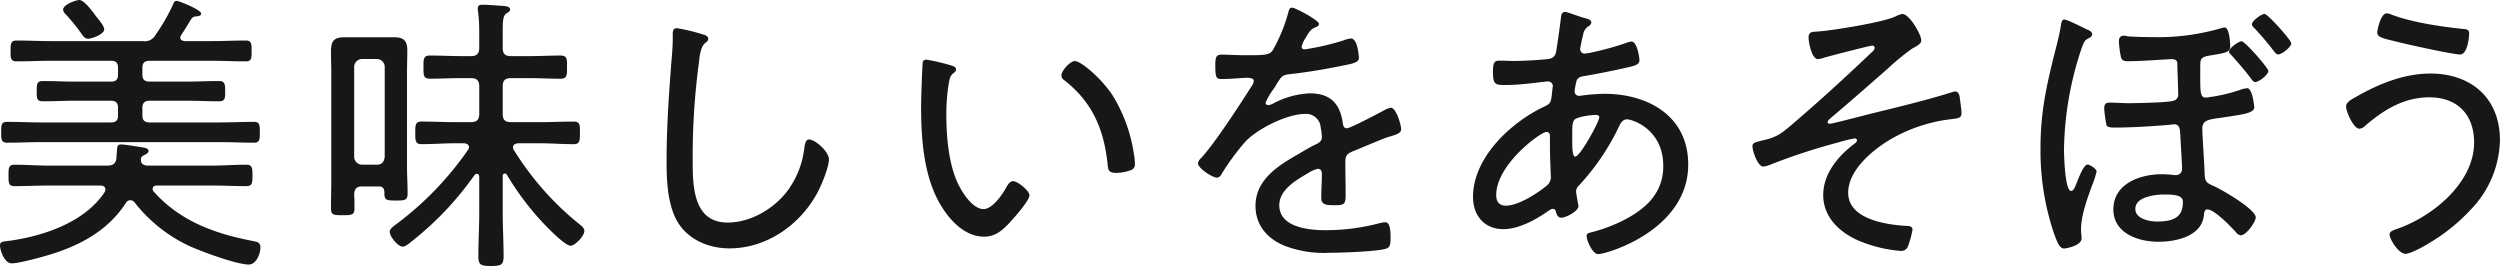
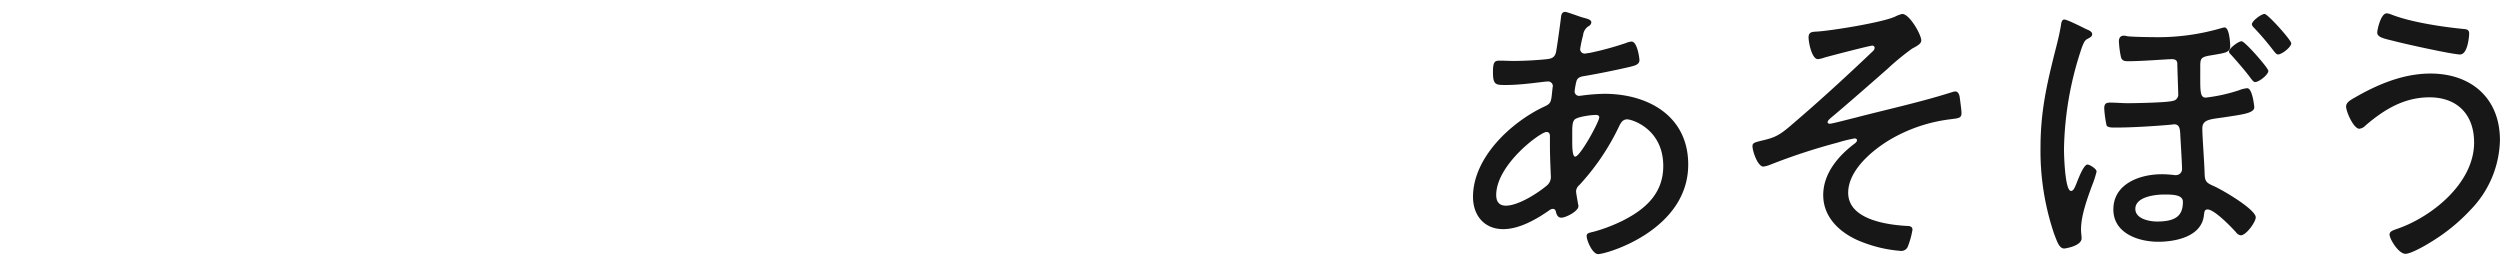
<svg xmlns="http://www.w3.org/2000/svg" height="59.796" viewBox="0 0 562 59.796" width="562">
  <g fill="#171717">
-     <path d="m12.582-55.9c-.66 0-3.63.99-3.63 2.178a1.715 1.715 0 0 0 .594 1.056 39.725 39.725 0 0 1 3.3 4.026c.462.66.924 1.452 1.716 1.452s3.63-.99 3.63-2.112c0-.792-1.386-2.376-1.914-3.036-.66-.926-2.578-3.564-3.696-3.564zm12.408 45.472a33.82 33.82 0 0 0 12.21 9.768c2.706 1.254 10.758 4.224 13.464 4.224 1.716 0 2.64-2.442 2.64-3.828 0-1.122-.66-1.254-1.65-1.452-8.58-1.65-16.368-4.422-22.374-11.154a.921.921 0 0 1 -.2-.594c0-.528.462-.726.924-.726h12.41c2.574 0 5.148.132 7.722.132 1.32 0 1.386-.726 1.386-2.376 0-1.716-.066-2.442-1.386-2.442-2.574 0-5.148.2-7.722.2h-14.586c-1.056-.132-1.452-.528-1.386-1.584a1.038 1.038 0 0 1 .66-.726c.33-.2 1.056-.462 1.056-.99 0-.594-.924-.726-1.716-.858-.924-.132-3.63-.594-4.422-.594-.924 0-.924.462-.99 1.782-.066.462-.066.99-.132 1.584-.264 1.122-.99 1.386-2.046 1.386h-13.134c-2.574 0-5.148-.2-7.722-.2-1.32 0-1.32.792-1.32 2.442 0 1.584 0 2.376 1.32 2.376 2.574 0 5.148-.132 7.722-.132h11.616c.594 0 1.122.2 1.122.924a1.065 1.065 0 0 1 -.2.594c-4.618 6.996-14.456 10.098-22.372 11.022-.528.066-1.122.2-1.122.858-0 1.192.99 4.092 2.638 4.092 1.518 0 5.874-1.188 7.524-1.65 7.196-2.05 13.928-5.412 18.152-11.95a1.138 1.138 0 0 1 .99-.594 1.261 1.261 0 0 1 .924.466zm-18.81-36.234c-2.574 0-5.082-.132-7.656-.132-1.32 0-1.386.66-1.386 2.376 0 1.518 0 2.31 1.32 2.31 2.574 0 5.148-.132 7.722-.132h13.53c1.122 0 1.584.462 1.584 1.584v1.518c0 1.122-.462 1.584-1.584 1.584h-7.788c-2.508 0-5.016-.132-7.524-.132-1.32 0-1.386.66-1.386 2.31 0 1.518 0 2.244 1.386 2.244 2.508 0 5.016-.132 7.524-.132h7.788c1.122 0 1.584.528 1.584 1.584v1.716c0 1.122-.462 1.584-1.584 1.584h-15.576c-2.574 0-5.148-.132-7.722-.132-1.32 0-1.386.594-1.386 2.376 0 1.65.066 2.31 1.386 2.31 2.574 0 5.148-.132 7.722-.132h39.93c2.574 0 5.214.132 7.788.132 1.32 0 1.32-.792 1.32-2.31 0-1.584 0-2.376-1.32-2.376-2.64 0-5.214.132-7.788.132h-15.642c-1.122 0-1.65-.462-1.65-1.584v-1.716c0-1.056.528-1.584 1.65-1.584h8.052c2.508 0 5.016.132 7.524.132 1.386 0 1.386-.726 1.386-2.244 0-1.584-.066-2.31-1.386-2.31-2.508 0-5.016.132-7.524.132h-8.052c-1.122 0-1.65-.462-1.65-1.584v-1.518c0-1.122.528-1.584 1.65-1.584h13.86c2.574 0 5.148.132 7.722.132 1.32 0 1.32-.726 1.32-2.31 0-1.65 0-2.376-1.32-2.376-2.574 0-5.148.132-7.722.132h-6.006c-.462-.066-.99-.2-.99-.792 0-.264.132-.4.264-.66.858-1.254 1.98-3.168 2.244-3.564a1.253 1.253 0 0 1 .99-.528c.462-.066 1.188-.066 1.188-.66 0-.858-5.016-2.838-5.478-2.838s-.66.33-.792.726a43.6 43.6 0 0 1 -4.026 7 2.715 2.715 0 0 1 -2.772 1.32zm75.066 26c-.132 1.188-.66 1.782-1.782 1.782h-3.3a1.775 1.775 0 0 1 -1.782-1.782v-20.13a1.79 1.79 0 0 1 1.782-1.848h3.3a1.79 1.79 0 0 1 1.782 1.848zm-1.386 6.67c.924 0 1.254.4 1.32 1.32-.066 1.782.4 1.848 2.64 1.848 1.98 0 2.574-.066 2.574-1.584 0-2.046-.132-4.026-.132-6.006v-21.252c0-1.584.066-3.234.066-4.884 0-2.178-.792-2.97-2.97-2.97h-11.22c-2.376 0-2.97.924-2.97 3.234 0 1.518.066 3.1.066 4.62v24.552c0 1.98-.066 3.96-.066 6.006 0 1.518.528 1.584 2.574 1.584 2.178 0 2.706-.066 2.706-1.584 0-1.056 0-2.046-.066-3.1.066-1.254.528-1.782 1.782-1.782zm28.842-2.64a61.6 61.6 0 0 0 10.692 13.4c.726.66 2.772 2.574 3.63 2.574.99 0 3.1-2.178 3.1-3.3 0-.66-.528-1.056-.99-1.452a65.52 65.52 0 0 1 -14.85-16.764 1.065 1.065 0 0 1 -.2-.594c0-.66.594-.858 1.122-.924h5.016c2.442 0 4.95.2 7.458.2 1.386 0 1.452-.66 1.452-2.574 0-1.848 0-2.508-1.452-2.508-2.508 0-5.016.132-7.458.132h-6.6c-1.32 0-1.848-.528-1.848-1.848v-6.2c0-1.32.528-1.848 1.848-1.848h4.29c2.244 0 4.488.132 6.8.132 1.518 0 1.518-.726 1.518-2.64 0-1.782.066-2.574-1.518-2.574-2.244 0-4.554.132-6.8.132h-4.29c-1.32 0-1.848-.528-1.848-1.848v-3.894c0-2.112.066-3.3.792-3.828.462-.33.858-.462.858-.924 0-.66-.924-.726-1.452-.792-1.056-.066-3.7-.264-4.686-.264-.594 0-1.122.066-1.122.858a2.476 2.476 0 0 0 .066.66 38.585 38.585 0 0 1 .264 4.818v3.366c0 1.32-.594 1.848-1.848 1.848h-2.372c-2.244 0-4.488-.132-6.8-.132-1.518 0-1.518.726-1.518 2.574 0 1.98 0 2.64 1.518 2.64 2.31 0 4.554-.132 6.8-.132h2.376c1.254 0 1.848.528 1.848 1.848v6.2c0 1.32-.594 1.848-1.848 1.848h-3.63c-2.442 0-4.95-.132-7.458-.132-1.386 0-1.452.66-1.452 2.508 0 1.914.066 2.574 1.452 2.574 2.508 0 5.016-.2 7.458-.2h2.112c.528.066 1.056.264 1.056.858a.921.921 0 0 1 -.2.594 71.618 71.618 0 0 1 -16.1 16.7c-.528.4-1.518 1.056-1.518 1.716 0 1.122 1.848 3.366 2.9 3.366.66 0 1.584-.792 2.046-1.188a70.45 70.45 0 0 0 14.124-14.916c.2-.132.264-.264.528-.264.33 0 .462.33.528.594v8.184c0 3.234-.2 6.468-.2 9.7 0 1.98.528 2.244 2.838 2.244s2.838-.264 2.838-2.244c0-3.234-.2-6.468-.2-9.7v-8.316a.468.468 0 0 1 .462-.528.5.5 0 0 1 .466.26zm38.214-32.934c-.858 0-.924.66-.924 1.584a38.381 38.381 0 0 1 -.132 3.894c-.66 8.184-1.254 16.368-1.254 24.552 0 4.62.264 10.626 3.1 14.454 2.574 3.432 6.864 5.016 11.022 5.016 8.382 0 15.906-5.28 19.8-12.54.858-1.584 2.574-5.676 2.574-7.458 0-1.848-3.168-4.488-4.422-4.488-.858 0-.99 1.122-1.122 2.046a19.921 19.921 0 0 1 -4.026 9.834c-3.1 3.894-8.184 6.8-13.2 6.8-7.722 0-7.854-8.184-7.854-13.86a160.438 160.438 0 0 1 1.452-22.506c.132-1.188.33-3.1 1.32-3.96.33-.264.726-.528.726-.99 0-.594-.726-.858-1.254-.99a40.96 40.96 0 0 0 -5.806-1.388zm86.46 10.626a1.164 1.164 0 0 0 .528.99c6.336 4.884 8.976 10.956 9.834 18.81.132 1.254.066 2.112 1.98 2.112a9.995 9.995 0 0 0 3.168-.594 1.329 1.329 0 0 0 .99-1.518 10.744 10.744 0 0 0 -.2-2.046 34.882 34.882 0 0 0 -4.752-13.2c-2.574-3.96-7.194-7.788-8.514-7.788-1.054 0-3.034 2.112-3.034 3.234zm-30.36-3.56c-.594 0-.858.33-.858.924-.132 2.178-.33 7.656-.33 9.768 0 7.524.66 16.368 4.884 22.77 2.046 3.168 5.28 6.336 9.24 6.336 2.442 0 3.96-1.254 5.544-2.9.99-1.056 4.686-5.148 4.686-6.4 0-.99-2.574-3.168-3.7-3.168-.792 0-1.32 1.056-1.65 1.65-.858 1.518-3.036 4.62-4.95 4.62-2.64 0-5.148-4.224-6.072-6.4-1.848-4.422-2.31-10.1-2.31-14.916a41.785 41.785 0 0 1 .462-6.4c.2-1.188.264-2.112 1.056-2.772.4-.264.66-.528.66-.924 0-.594-.792-.792-1.254-.924a45.254 45.254 0 0 0 -5.408-1.264zm82.236-11.682c-.66 0-.726.528-.924 1.254a36.856 36.856 0 0 1 -3.366 8.184c-.726 1.254-1.914 1.254-6.336 1.254-1.914 0-4.026-.132-5.148-.132-1.32 0-1.518.462-1.518 2.508 0 2.706.264 2.97 1.386 2.97 2.508 0 4.488-.264 5.742-.264.99 0 1.518.2 1.518.66a2.056 2.056 0 0 1 -.462 1.188c-2.508 3.96-8.382 13-11.352 16.17a2.1 2.1 0 0 0 -.726 1.188c0 1.122 3.234 3.234 4.29 3.234a1.192 1.192 0 0 0 .924-.66 53.394 53.394 0 0 1 5.346-7.326c2.706-2.97 9.438-6.336 13.53-6.336a3.272 3.272 0 0 1 3.5 3.1 12.266 12.266 0 0 1 .264 2.178c0 .792-.594 1.188-1.254 1.518-1.452.66-2.9 1.584-4.29 2.376-4.49 2.572-9.376 5.74-9.376 11.482 0 4.356 2.64 7.392 6.534 8.976a24.333 24.333 0 0 0 9.966 1.584c2.574 0 10.362-.264 12.606-.858 1.056-.264 1.254-.726 1.254-2.508 0-1.452-.066-3.5-1.188-3.5a8.253 8.253 0 0 0 -1.254.2 47.179 47.179 0 0 1 -12.144 1.584c-3.7 0-10.428-.594-10.428-5.61 0-3.432 3.7-5.61 6.336-7.128a7.21 7.21 0 0 1 2.31-1.056c.726 0 .924.528.924 1.188 0 1.782-.132 3.564-.132 5.346 0 1.584 1.122 1.65 3.036 1.65 2.178 0 2.442-.264 2.442-2.376 0-2.442-.066-4.95-.066-7.392 0-1.386.4-1.782 1.584-2.31 2.442-.99 4.884-2.046 7.392-3.036.462-.2.924-.264 1.254-.4 1.584-.462 2.31-.792 2.31-1.584 0-.99-1.122-4.818-2.31-4.818a5.091 5.091 0 0 0 -1.65.66c-1.122.594-7.458 3.96-8.25 3.96-.726 0-.858-.726-.924-1.32-.66-4.356-2.9-6.534-7.392-6.534a19.394 19.394 0 0 0 -8.31 2.318 2.49 2.49 0 0 1 -1.056.33.578.578 0 0 1 -.594-.528 15.342 15.342 0 0 1 1.914-3.234 9.682 9.682 0 0 0 .594-.99c1.056-1.65 1.254-1.98 2.706-2.178 4.224-.462 8.448-1.188 12.606-2.046 1.254-.264 3.168-.528 3.168-1.584 0-.462-.264-4.422-1.782-4.422a6.194 6.194 0 0 0 -1.584.4 55.988 55.988 0 0 1 -8.778 2.046c-.4 0-.726-.132-.726-.594a6.374 6.374 0 0 1 .726-1.716c.99-1.65 1.254-2.178 2.376-2.64.33-.132.792-.33.792-.792-.004-.8-5.35-3.638-6.01-3.638z" transform="translate(5.238 55.902)" />
    <path d="m36.168 36.29c.33 0 .792.066.792.528 0 .99-4.29 8.844-5.412 8.844-.594 0-.66-1.98-.66-3.234v-2.376c0-1.32.066-2.31.594-2.772.726-.594 3.63-.99 4.686-.99zm-11.088 3.828c.66 0 .792.462.792.99v1.914c0 2.9.2 6.732.2 6.93a2.51 2.51 0 0 1 -.858 2.178c-2.112 1.782-6.468 4.554-9.24 4.554-1.584 0-2.178-.99-2.178-2.376-.002-6.864 9.964-14.19 11.284-14.19zm4.22-26.994c-.66 0-.858.528-.924 1.056-.066.792-1.056 7.986-1.188 8.184-.4 1.386-1.584 1.32-2.64 1.452-2.244.2-4.62.33-6.93.33-.99 0-1.98-.066-2.97-.066-1.122 0-1.584.132-1.584 2.574 0 2.97.66 2.9 3.036 2.9 3.7 0 8.448-.792 9.306-.792a1.058 1.058 0 0 1 1.122 1.056c0 .132-.066.264-.066.4-.33 3.036-.2 3.432-1.782 4.158-7.52 3.498-16.1 11.484-16.1 20.324 0 4.158 2.508 7.26 6.8 7.26 3.63 0 7.524-2.244 10.428-4.29a1.384 1.384 0 0 1 .726-.264c.528 0 .66.462.726.858.2.594.462 1.122 1.188 1.122.99 0 3.828-1.452 3.828-2.574a1.289 1.289 0 0 0 -.066-.462c-.066-.4-.462-2.508-.462-2.9a1.926 1.926 0 0 1 .726-1.386 52.532 52.532 0 0 0 8.712-12.738c.462-.924.858-2.046 2.046-2.046 1.122 0 8.118 2.178 8.118 10.494 0 6.006-3.828 9.57-8.844 12.144a35.986 35.986 0 0 1 -6.864 2.64c-.792.2-1.518.264-1.518.924 0 1.056 1.32 4.092 2.574 4.092 1.98 0 20.262-5.412 20.262-20.13 0-10.89-8.976-15.906-18.876-15.906a42.8 42.8 0 0 0 -5.082.4c-.132 0-.4.066-.528.066a1.014 1.014 0 0 1 -1.056-.924 14.1 14.1 0 0 1 .4-2.31c.2-.792.792-1.056 1.584-1.188 3.168-.528 7.392-1.386 10.494-2.112 1.116-.27 2.104-.532 2.104-1.522 0-.33-.462-4.158-1.782-4.158a4.413 4.413 0 0 0 -1.254.33 69.075 69.075 0 0 1 -8.25 2.244c-.264 0-.792.132-.99.132a1 1 0 0 1 -1.054-1.056 29.068 29.068 0 0 1 .66-3.1 2.7 2.7 0 0 1 1.188-1.98 1.093 1.093 0 0 0 .66-.858c0-.66-.792-.792-2.178-1.188-.66-.2-3.3-1.19-3.7-1.19zm75.768.462a6.434 6.434 0 0 0 -1.452.528c-2.574 1.32-14.388 3.234-17.688 3.432-1.122.066-1.914.066-1.914 1.32 0 1.122.726 4.884 2.112 4.884a6.962 6.962 0 0 0 1.584-.4c1.188-.33 10.032-2.64 10.626-2.64a.486.486 0 0 1 .528.528 1.147 1.147 0 0 1 -.4.726c-5.214 4.95-10.494 9.834-15.906 14.52-4.224 3.63-5.082 4.62-8.382 5.412-2.112.528-2.772.594-2.772 1.386 0 1.188 1.188 4.62 2.442 4.62a6.78 6.78 0 0 0 1.65-.462 134.773 134.773 0 0 1 15.114-4.95 31.1 31.1 0 0 1 3.762-.924c.264 0 .528.132.528.4 0 .4-.4.66-.66.858-3.63 2.772-6.93 6.666-6.93 11.484 0 5.412 4.356 8.976 9.108 10.692a29.869 29.869 0 0 0 8.25 1.848 1.58 1.58 0 0 0 1.716-1.122 18.572 18.572 0 0 0 .99-3.63c0-.792-.726-.858-1.32-.858-4.488-.264-13.134-1.452-13.134-7.458 0-5.016 5.346-9.5 9.306-11.88a35.093 35.093 0 0 1 13.53-4.62c1.914-.264 2.64-.2 2.64-1.452 0-.594-.33-2.9-.4-3.5-.066-.528-.33-1.32-.99-1.32a2.345 2.345 0 0 0 -.66.132c-7.26 2.31-14.652 3.894-21.978 5.808-.858.2-5.082 1.32-5.544 1.32-.4 0-.528-.2-.528-.33 0-.4.462-.726.726-.99 2.97-2.442 11.088-9.57 12.738-11.022a55.75 55.75 0 0 1 5.544-4.554c1.254-.66 2.046-1.122 2.046-1.848.012-1.252-2.628-5.938-4.278-5.938zm58.938 40.59c2.178 0 4.158.132 4.158 1.65 0 3.1-1.584 4.422-5.808 4.422-1.716 0-4.884-.594-4.884-2.838.004-2.772 4.558-3.234 6.538-3.234zm13.53-37.554a2.9 2.9 0 0 0 -.66.132 50.556 50.556 0 0 1 -15.376 2.046c-1.188 0-4.818-.066-5.808-.2a3.313 3.313 0 0 0 -.792-.132c-.792 0-1.122.528-1.122 1.254a21.054 21.054 0 0 0 .462 3.564c.264.924.924.924 1.782.924 2.97 0 8.646-.462 9.636-.462.792 0 1.254.264 1.254 1.056 0 .99.2 5.94.2 6.732a1.413 1.413 0 0 1 -1.188 1.584c-1.254.4-8.448.528-10.1.528-1.32 0-2.706-.132-4.026-.132-.99 0-1.32.33-1.32 1.32a26.626 26.626 0 0 0 .528 3.828c.33.528 1.518.462 2.046.462 3.762 0 8.844-.33 12.606-.66a1.827 1.827 0 0 1 .594-.066c1.254 0 1.254 1.32 1.32 2.178.066 1.584.4 6.6.4 7.854a1.353 1.353 0 0 1 -1.386 1.386h-.264a22.217 22.217 0 0 0 -2.9-.2c-4.884 0-10.89 2.112-10.89 7.92 0 5.346 5.61 7.26 10.1 7.26 3.828 0 9.57-1.122 10.23-5.742.132-.858.066-1.518.858-1.518 1.518 0 5.346 3.96 6.4 5.148a1.541 1.541 0 0 0 1.056.66c1.254 0 3.366-3.036 3.366-4.026 0-1.848-7.854-6.4-9.636-7.128-1.32-.594-1.782-.924-1.848-2.442-.066-2.706-.528-8.58-.528-10.428 0-2.046 1.782-2.046 4.95-2.508 3.7-.594 6.732-.858 6.732-2.244 0-.132-.4-4.29-1.584-4.29a6.331 6.331 0 0 0 -1.848.462 37.816 37.816 0 0 1 -7.458 1.65c-1.386 0-1.254-1.452-1.254-6.336 0-2.376-.132-2.772 2.442-3.168 3.036-.528 4.29-.594 4.29-2.046-.006-.788-.2-4.22-1.26-4.22zm8.976-3.036c-.726 0-2.838 1.584-2.838 2.31 0 .33.33.66.528.858a59.775 59.775 0 0 1 4.224 4.95c.33.4.726.99 1.122.99.858 0 2.97-1.65 2.97-2.508.004-.726-5.276-6.6-6.002-6.6zm-45.012 1.254c-.528 0-.66.66-.726 1.122-.33 2.112-.858 4.158-1.386 6.2-1.914 7.59-3.234 13.6-3.234 21.45a58.129 58.129 0 0 0 3.036 19.338c.726 1.914 1.188 3.366 2.31 3.366.132 0 3.894-.528 3.894-2.31 0-.528-.132-1.188-.132-1.98 0-3.1 1.386-6.864 2.442-9.768a23.013 23.013 0 0 0 1.056-3.234c0-.66-1.584-1.584-2.046-1.584-.858 0-2.046 3.168-2.442 4.158-.33.792-.66 1.782-1.254 1.782-1.386 0-1.584-8.118-1.584-9.438a74.512 74.512 0 0 1 4.026-22.836c.528-1.386.726-1.65 1.386-1.98.462-.264.924-.462.924-.99 0-.594-.792-.924-1.32-1.122-.788-.392-4.286-2.174-4.95-2.174zm39.864 4.884c-.726 0-2.838 1.584-2.838 2.31 0 .33.33.594.528.792 1.122 1.254 2.442 2.772 3.5 4.092.132.2.33.4.462.594.594.792.99 1.386 1.386 1.386.858 0 2.97-1.65 2.97-2.508.002-.66-5.278-6.666-6.004-6.666zm32.6-6.27c-1.32 0-2.112 3.7-2.112 4.29 0 1.056 1.254 1.32 3.7 1.914 2.178.594 13.2 3.036 14.916 3.036 1.782 0 2.046-4.29 2.046-4.686 0-.858-.462-.99-1.386-1.056-4.686-.462-11.748-1.518-16.1-3.234a3.107 3.107 0 0 0 -1.056-.264zm9.834 13.53c-6.006 0-11.748 2.376-16.9 5.346-.792.462-2.046 1.056-2.046 2.046 0 1.254 1.716 5.016 2.97 5.016a2.2 2.2 0 0 0 1.386-.726c4.158-3.564 8.646-6.336 14.388-6.336 6.27 0 10.032 3.894 10.032 10.164 0 9.174-9.636 16.9-17.688 19.536-.528.2-1.32.462-1.32 1.122 0 1.056 2.046 4.356 3.564 4.356 1.188 0 4.224-1.716 5.28-2.376a41.6 41.6 0 0 0 9.352-7.5 23.129 23.129 0 0 0 6.62-15.669c.012-9.369-6.39-14.979-15.63-14.979z" transform="translate(322.552 -10.451)" />
  </g>
</svg>